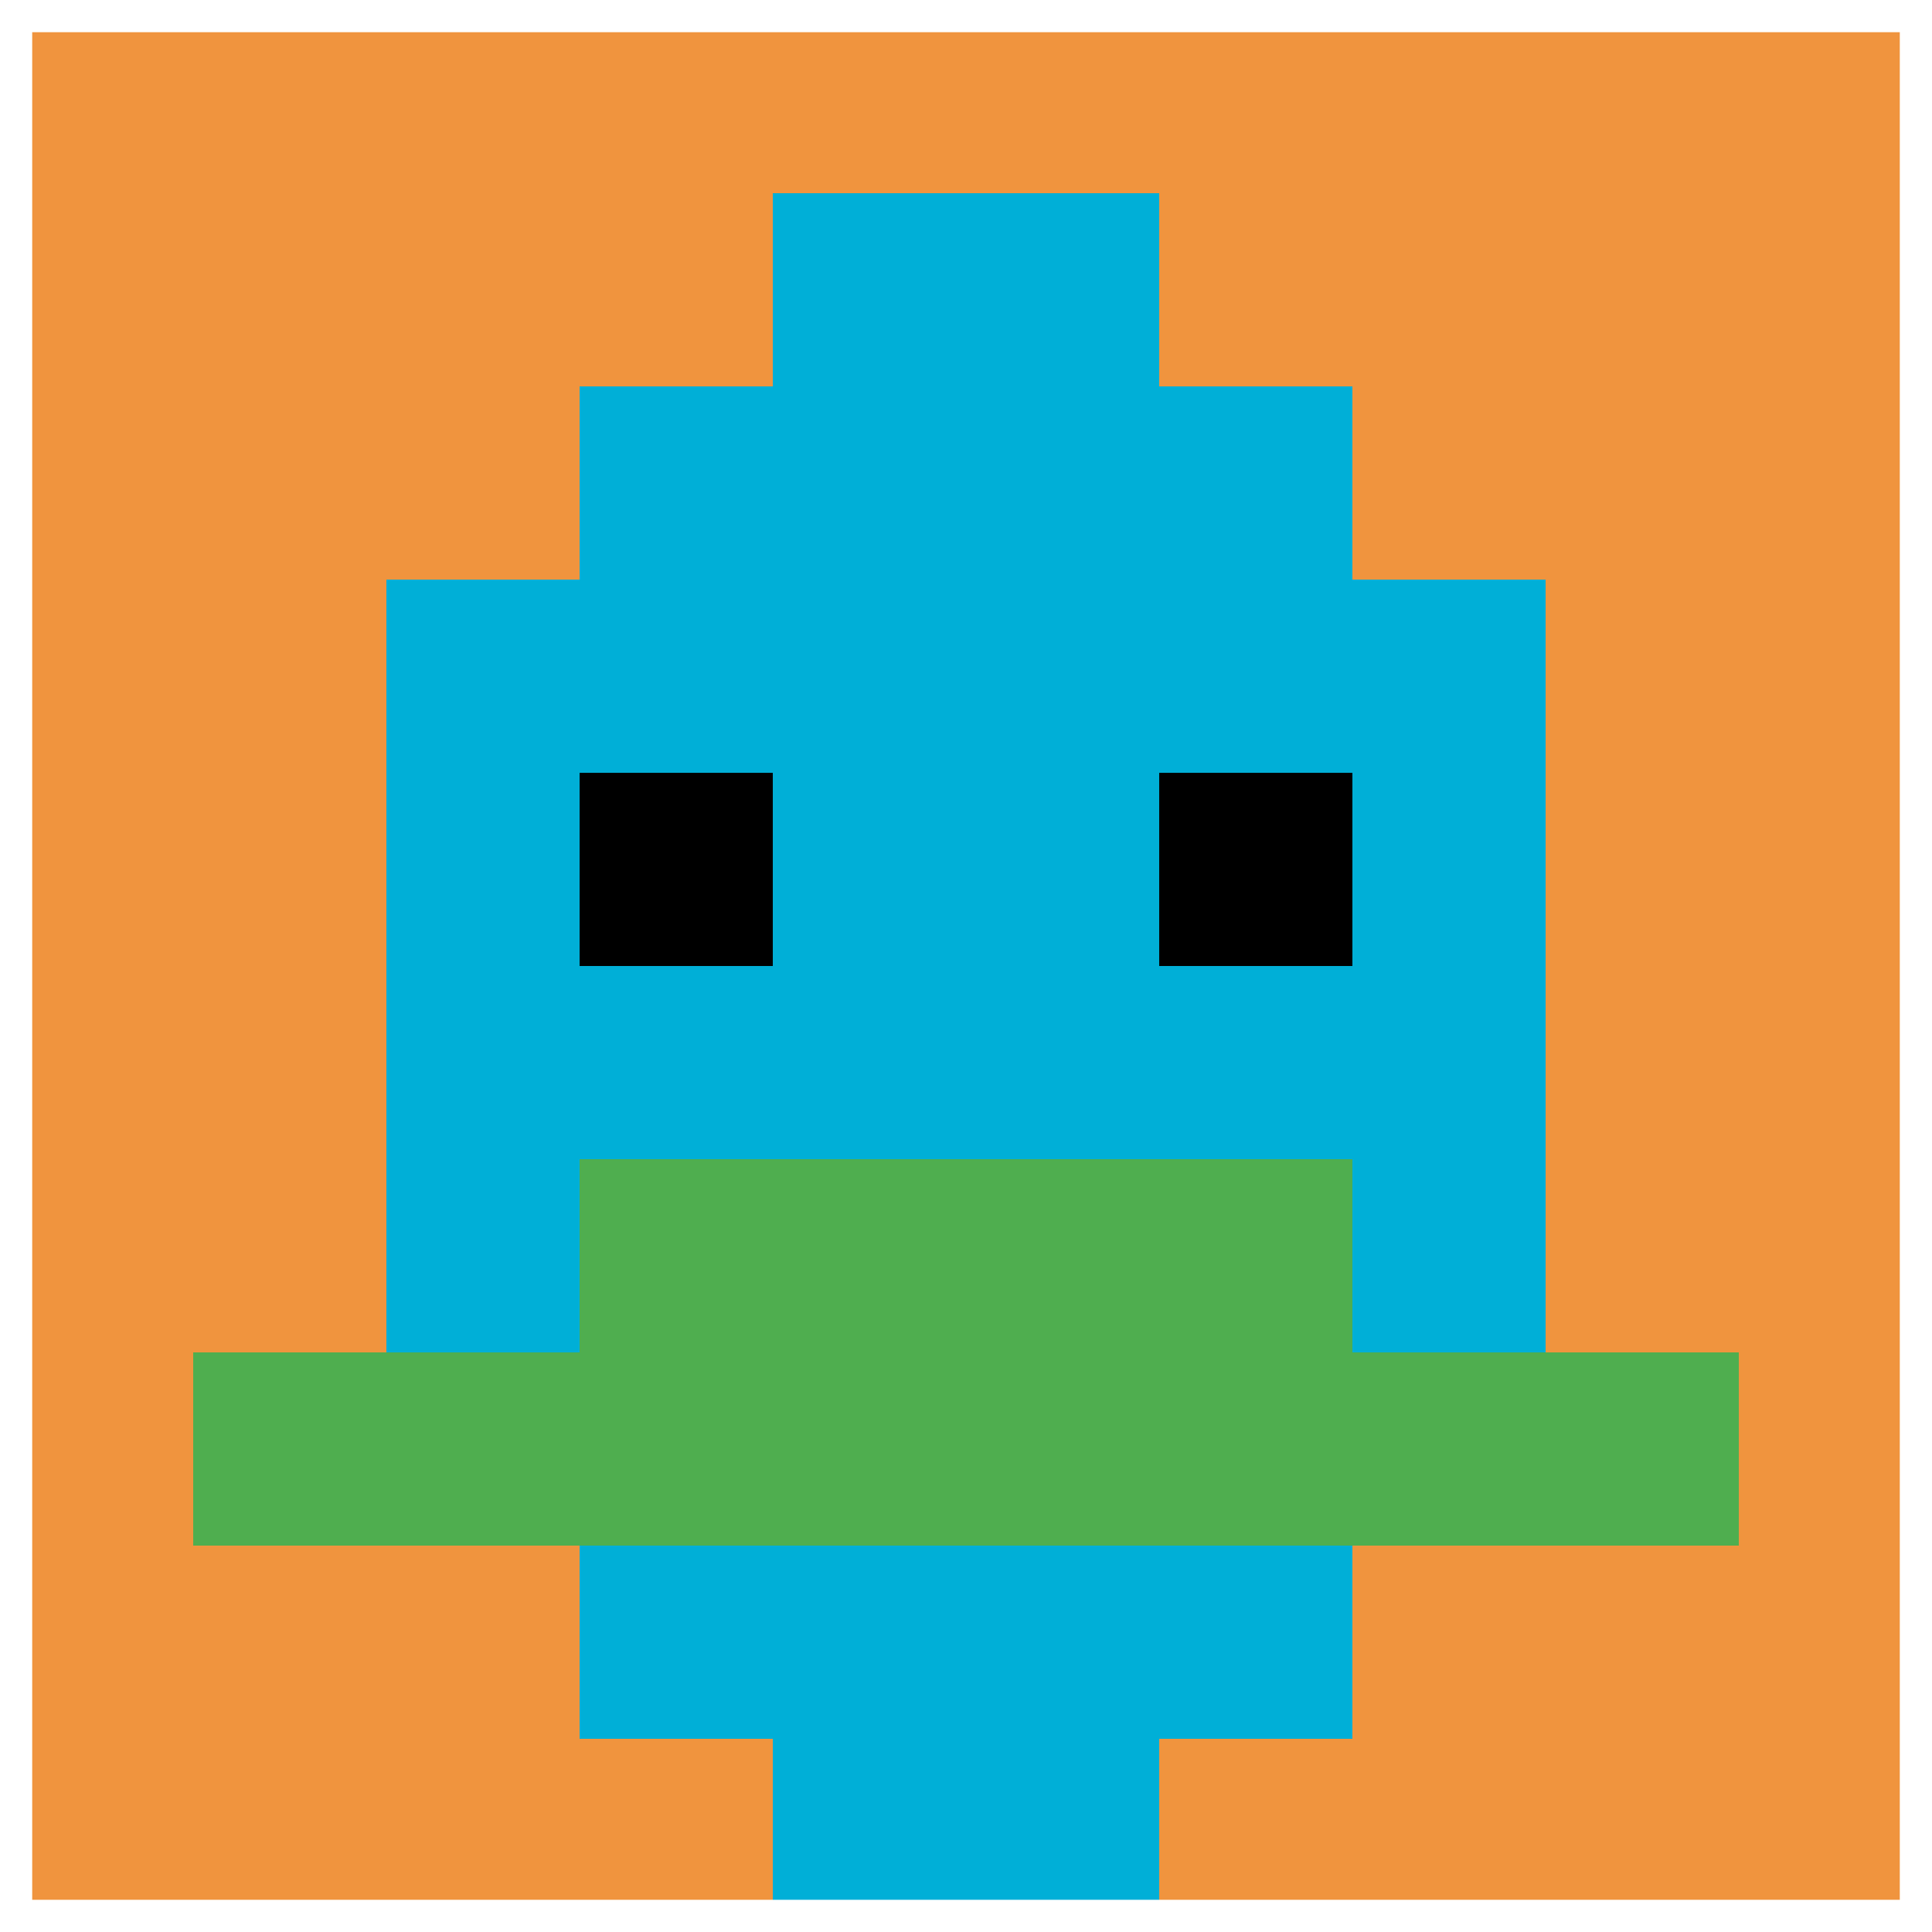
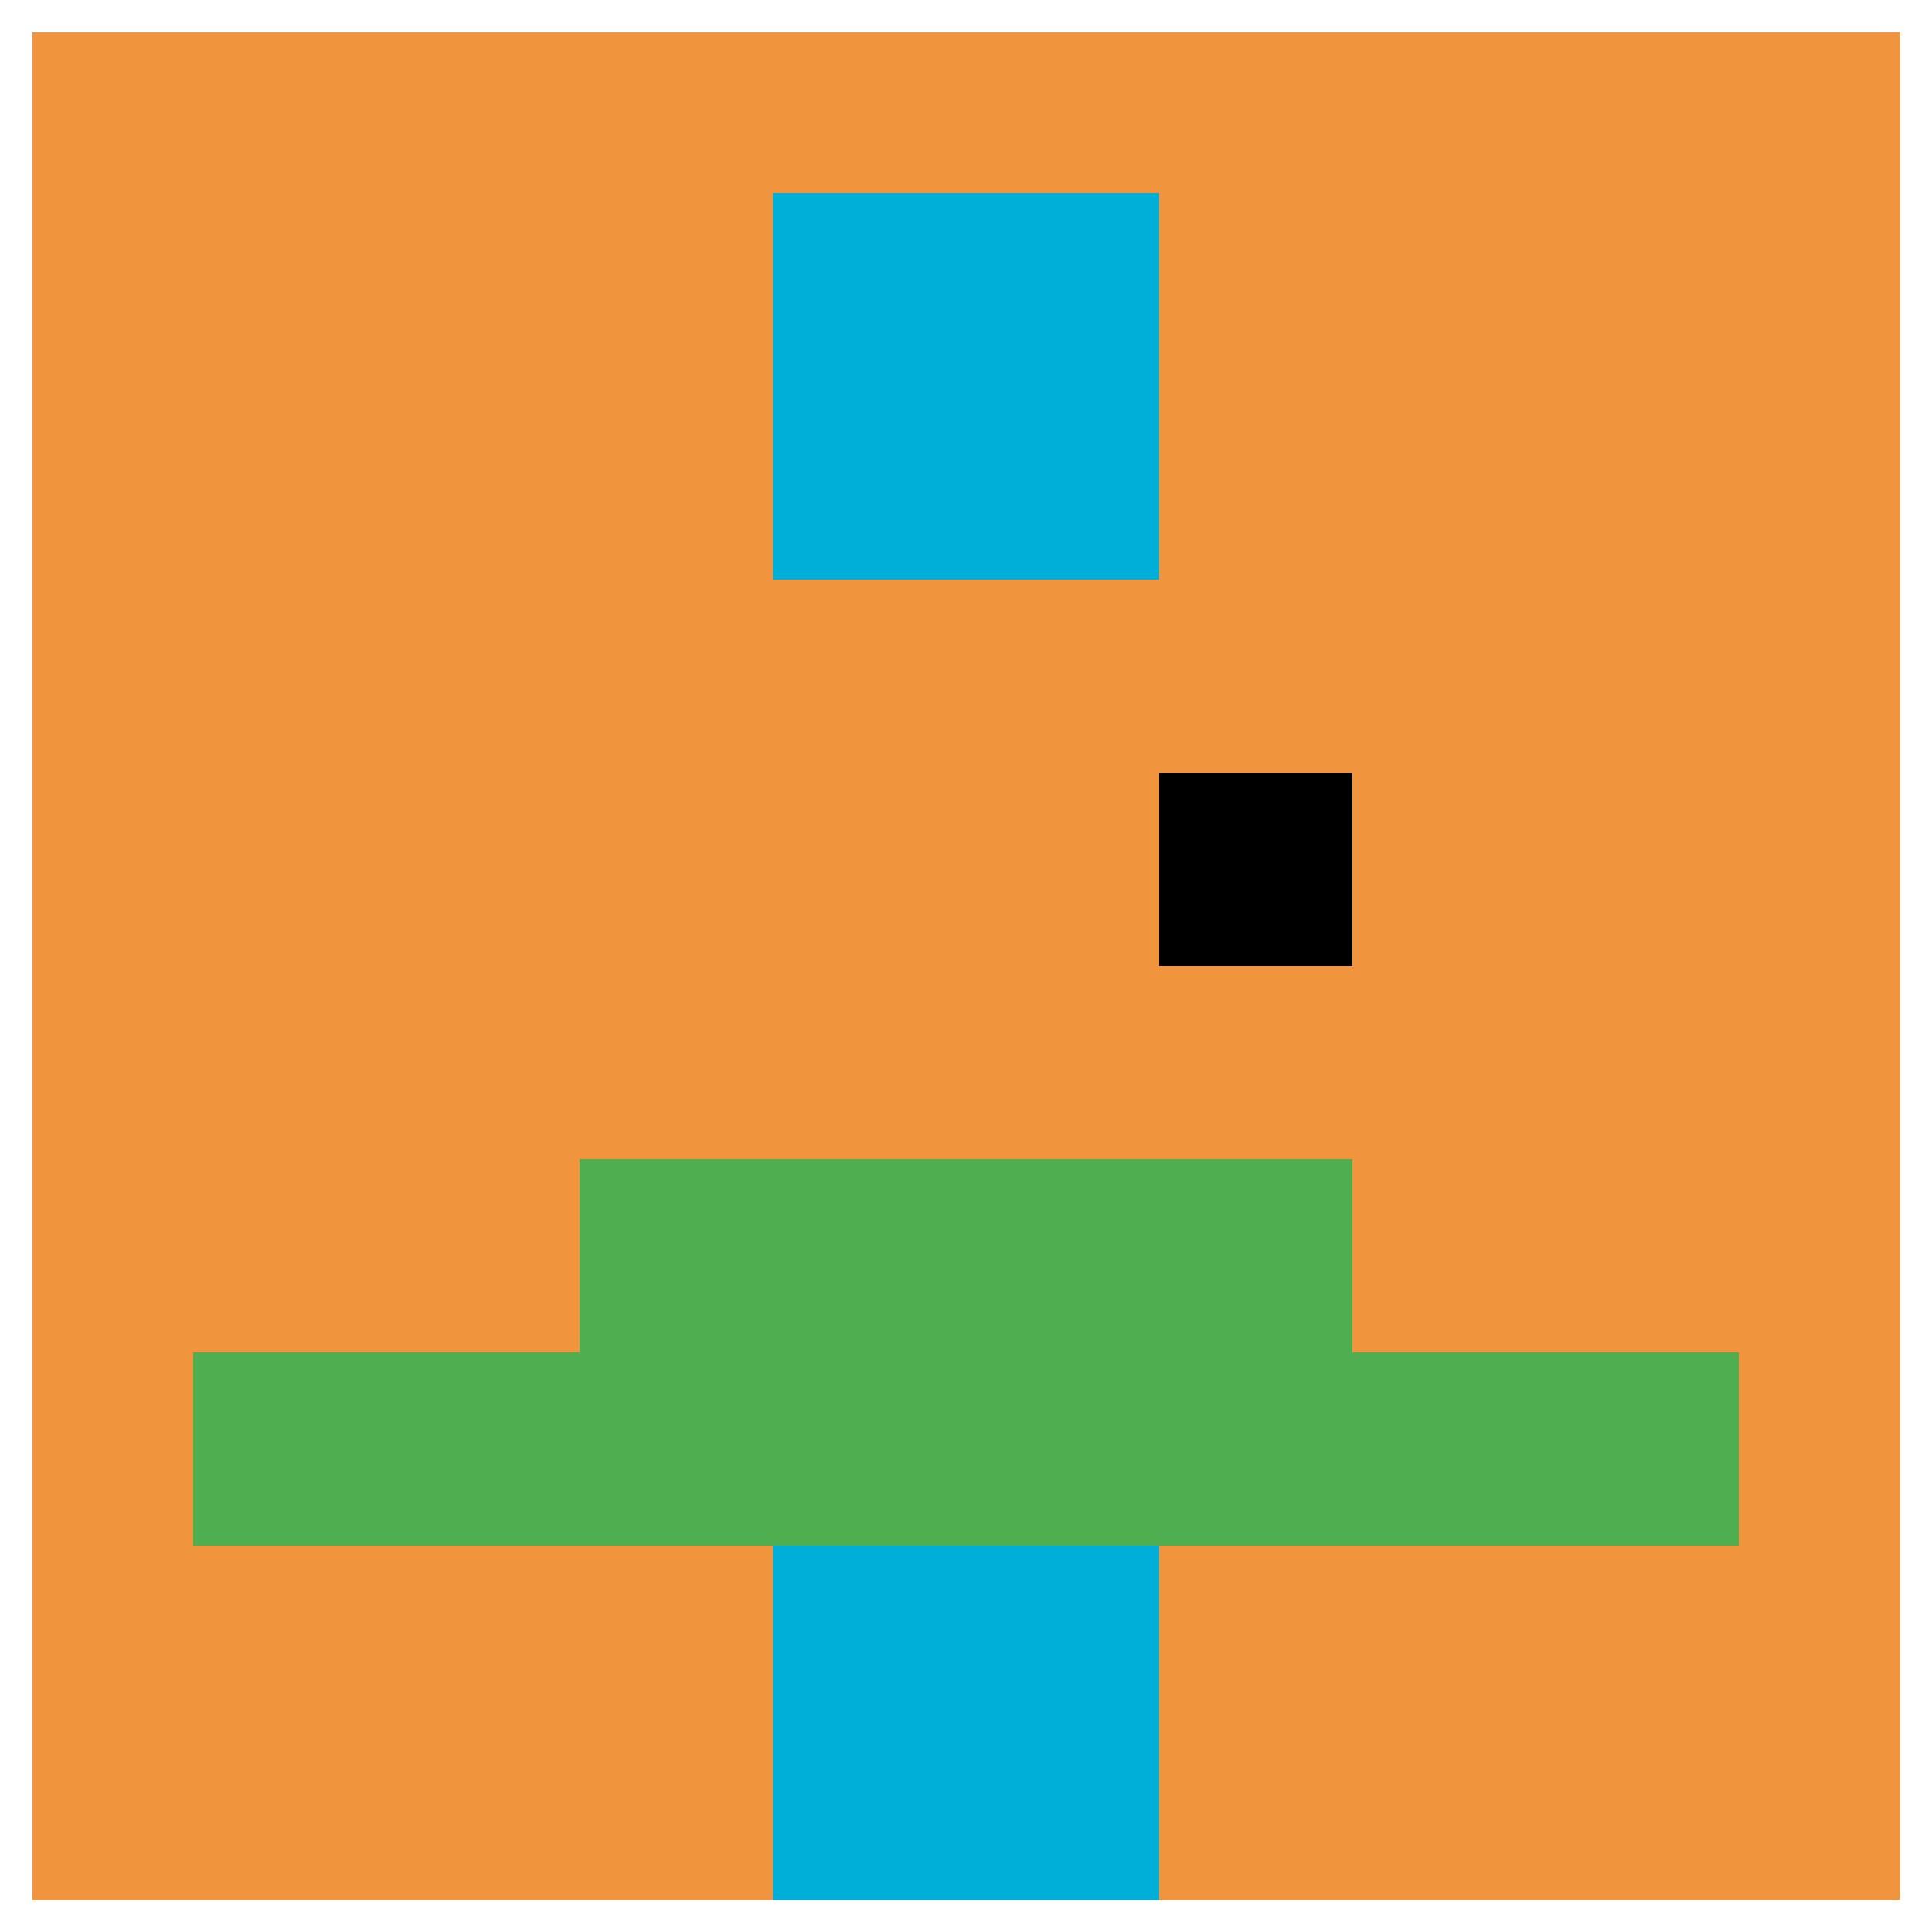
<svg xmlns="http://www.w3.org/2000/svg" version="1.1" width="754" height="754">
  <title>'goose-pfp-658398' by Dmitri Cherniak</title>
  <desc>seed=658398
backgroundColor=#ffffff
padding=0
innerPadding=0
timeout=100
dimension=1
border=true
Save=function(){return n.handleSave()}
frame=34

Rendered at Tue Oct 03 2023 19:06:16 GMT-0500 (Central Daylight Time)
Generated in &lt;1ms
</desc>
  <defs />
-   <rect width="100%" height="100%" fill="#ffffff" />
  <g>
    <g id="0-0">
      <rect x="0" y="0" height="754" width="754" fill="#F0943E" />
      <g>
-         <rect id="0-0-3-2-4-7" x="226.2" y="150.8" width="301.6" height="527.8" fill="#00AFD7" />
-         <rect id="0-0-2-3-6-5" x="150.8" y="226.2" width="452.4" height="377" fill="#00AFD7" />
        <rect id="0-0-4-8-2-2" x="301.6" y="603.2" width="150.8" height="150.8" fill="#00AFD7" />
        <rect id="0-0-1-7-8-1" x="75.4" y="527.8" width="603.2" height="75.4" fill="#4FAE4F" />
        <rect id="0-0-3-6-4-2" x="226.2" y="452.4" width="301.6" height="150.8" fill="#4FAE4F" />
-         <rect id="0-0-3-4-1-1" x="226.2" y="301.6" width="75.4" height="75.4" fill="#000000" />
        <rect id="0-0-6-4-1-1" x="452.4" y="301.6" width="75.4" height="75.4" fill="#000000" />
        <rect id="0-0-4-1-2-2" x="301.6" y="75.4" width="150.8" height="150.8" fill="#00AFD7" />
      </g>
      <rect x="0" y="0" stroke="white" stroke-width="25.133" height="754" width="754" fill="none" />
    </g>
  </g>
</svg>